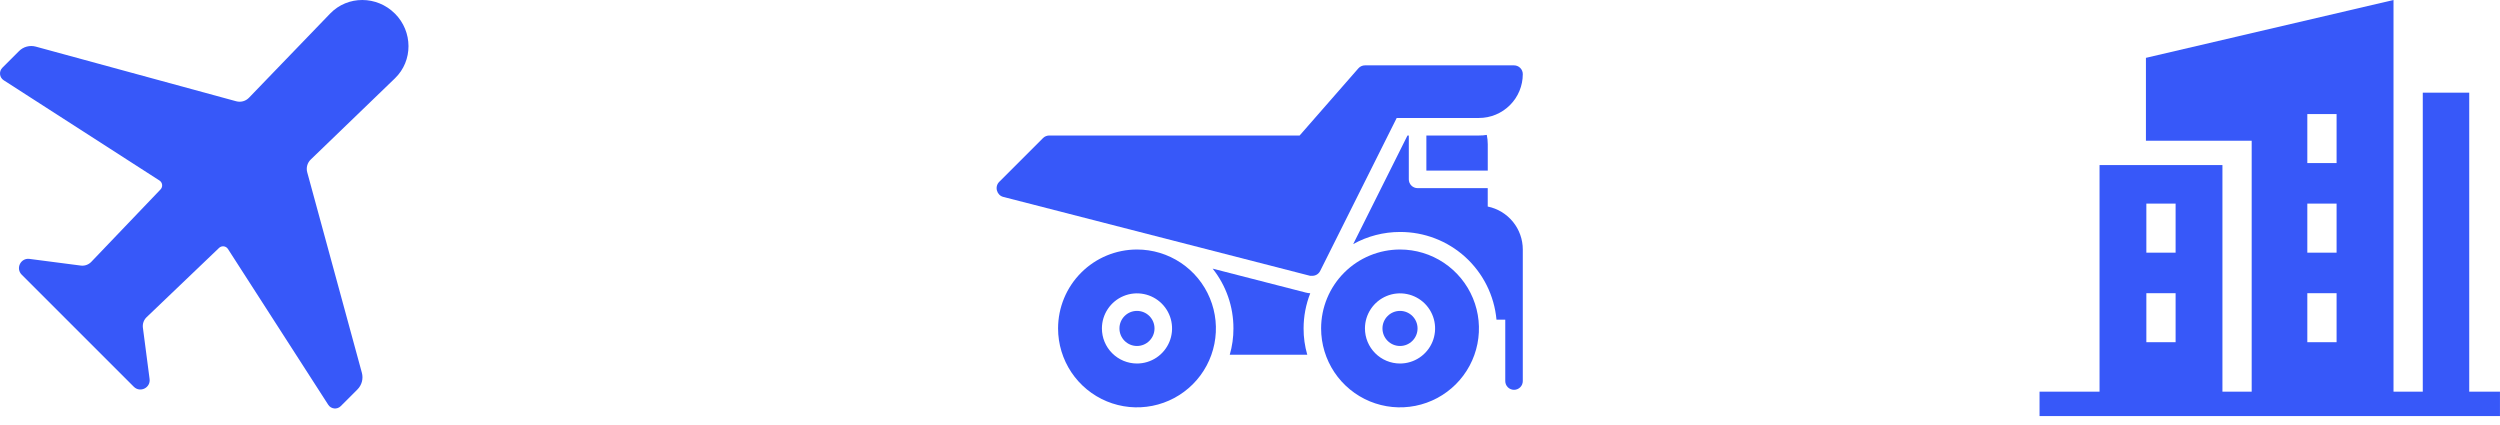
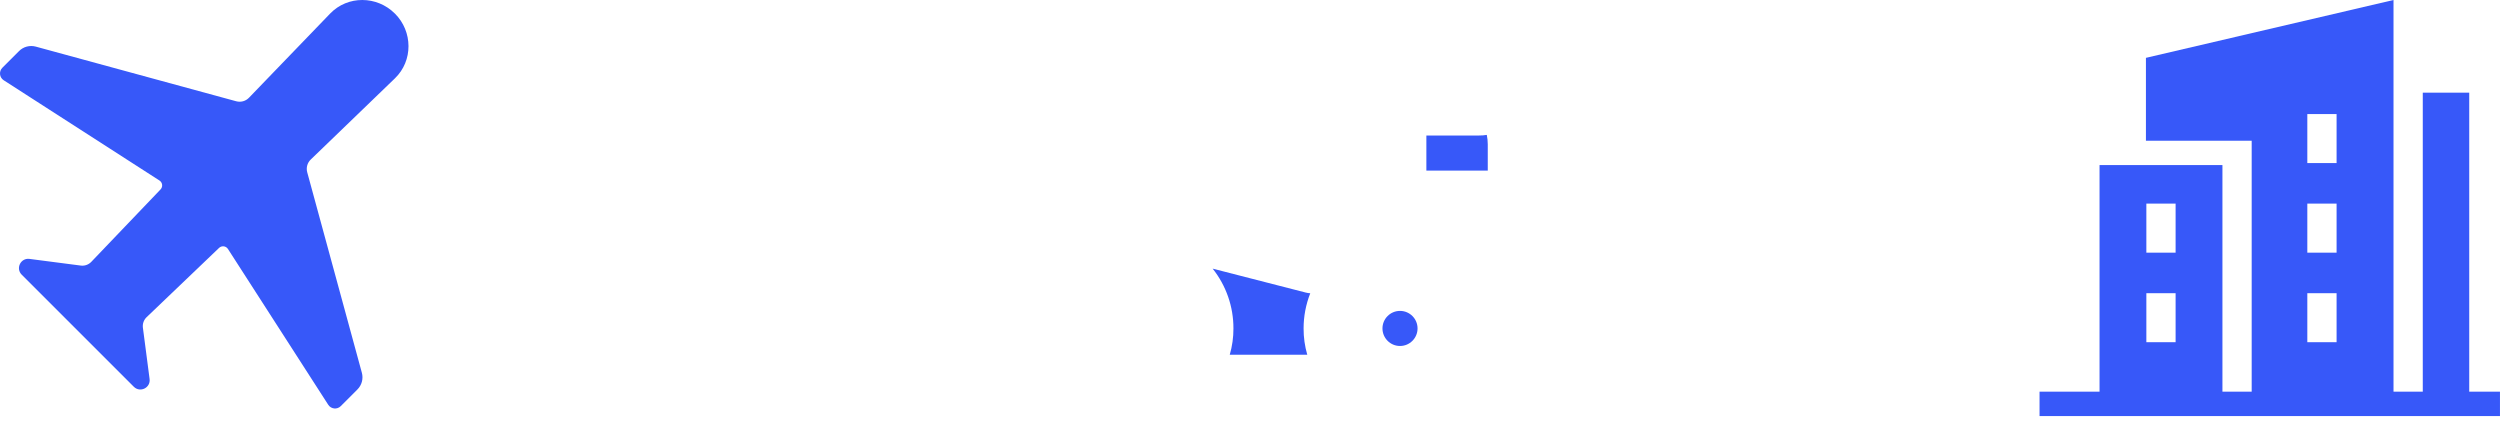
<svg xmlns="http://www.w3.org/2000/svg" width="153" height="26" viewBox="0 0 153 26" fill="none">
  <path d="M24.167 0.831C23.069 -0.268 21.281 -0.286 20.204 0.831L15.236 5.983C15.034 6.192 14.735 6.274 14.455 6.197L2.189 2.853C1.824 2.754 1.433 2.857 1.166 3.125L0.145 4.146C-0.077 4.369 -0.039 4.74 0.226 4.911L9.761 11.048C9.949 11.169 9.98 11.433 9.824 11.594L5.582 16.03C5.417 16.2 5.18 16.284 4.945 16.253L1.804 15.845C1.266 15.774 0.944 16.427 1.329 16.811L8.189 23.669C8.573 24.054 9.225 23.733 9.155 23.194L8.745 20.052C8.715 19.817 8.799 19.58 8.969 19.415L13.405 15.174C13.566 15.018 13.83 15.048 13.951 15.238L20.089 24.773C20.259 25.038 20.631 25.078 20.853 24.856L21.875 23.834C22.142 23.567 22.246 23.177 22.146 22.812L18.802 10.543C18.726 10.263 18.808 9.965 19.017 9.764L24.169 4.795C25.286 3.718 25.268 1.929 24.169 0.831L24.167 0.831Z" fill="#3758F9" />
  <path d="M90.514 8.293C90.674 8.294 90.834 8.282 90.992 8.256C91.031 8.445 91.05 8.637 91.051 8.83V10.44H87.294V8.293H90.514Z" fill="#3758F9" />
-   <path d="M61.15 11.132L63.834 8.449C63.884 8.399 63.943 8.36 64.009 8.333C64.074 8.307 64.144 8.293 64.215 8.293H79.537L83.133 4.182C83.183 4.125 83.245 4.079 83.314 4.048C83.384 4.016 83.459 4 83.535 4H92.659C92.801 4 92.938 4.057 93.038 4.157C93.139 4.258 93.195 4.394 93.195 4.537C93.195 5.248 92.913 5.931 92.409 6.434C91.906 6.937 91.224 7.22 90.512 7.22H85.478L80.793 16.585C80.748 16.674 80.68 16.748 80.596 16.8C80.511 16.852 80.414 16.88 80.315 16.88C80.27 16.886 80.225 16.886 80.181 16.88L61.397 12.05C61.306 12.026 61.222 11.978 61.156 11.911C61.089 11.844 61.041 11.761 61.016 11.669C60.988 11.576 60.985 11.477 61.009 11.382C61.032 11.288 61.081 11.201 61.15 11.132Z" fill="#3758F9" />
  <path d="M85.681 21.174C85.088 21.174 84.607 20.693 84.607 20.1C84.607 19.507 85.088 19.027 85.681 19.027C86.273 19.027 86.754 19.507 86.754 20.1C86.754 20.693 86.273 21.174 85.681 21.174Z" fill="#3758F9" />
-   <path d="M85.682 15.27C86.637 15.27 87.571 15.553 88.365 16.084C89.159 16.615 89.778 17.369 90.144 18.252C90.51 19.134 90.605 20.106 90.419 21.043C90.233 21.98 89.772 22.84 89.097 23.516C88.421 24.191 87.561 24.651 86.624 24.837C85.687 25.024 84.716 24.928 83.833 24.563C82.951 24.197 82.196 23.578 81.666 22.784C81.135 21.989 80.852 21.055 80.852 20.1C80.852 18.819 81.36 17.591 82.266 16.685C83.172 15.779 84.401 15.27 85.682 15.27ZM85.682 22.247C86.106 22.247 86.521 22.121 86.874 21.885C87.227 21.649 87.502 21.314 87.665 20.922C87.827 20.529 87.87 20.098 87.787 19.681C87.704 19.265 87.5 18.883 87.2 18.582C86.899 18.282 86.517 18.078 86.1 17.995C85.684 17.912 85.252 17.954 84.86 18.117C84.468 18.279 84.133 18.555 83.897 18.908C83.661 19.261 83.535 19.676 83.535 20.1C83.535 20.67 83.761 21.216 84.164 21.618C84.566 22.021 85.112 22.247 85.682 22.247Z" fill="#3758F9" />
-   <path d="M69.583 21.174C68.99 21.174 68.51 20.693 68.51 20.1C68.51 19.507 68.99 19.027 69.583 19.027C70.176 19.027 70.656 19.507 70.656 20.1C70.656 20.693 70.176 21.174 69.583 21.174Z" fill="#3758F9" />
-   <path d="M69.584 15.27C70.539 15.27 71.473 15.553 72.267 16.084C73.062 16.615 73.681 17.369 74.046 18.252C74.412 19.134 74.508 20.106 74.321 21.043C74.135 21.98 73.675 22.84 72.999 23.516C72.324 24.191 71.463 24.651 70.526 24.837C69.589 25.024 68.618 24.928 67.736 24.563C66.853 24.197 66.099 23.578 65.568 22.784C65.037 21.989 64.754 21.055 64.754 20.1C64.754 18.819 65.263 17.591 66.169 16.685C67.074 15.779 68.303 15.27 69.584 15.27ZM69.584 22.247C70.009 22.247 70.424 22.121 70.777 21.885C71.13 21.649 71.405 21.314 71.567 20.922C71.73 20.529 71.772 20.098 71.689 19.681C71.607 19.265 71.402 18.883 71.102 18.582C70.802 18.282 70.419 18.078 70.003 17.995C69.586 17.912 69.155 17.954 68.763 18.117C68.37 18.279 68.035 18.555 67.799 18.908C67.563 19.261 67.437 19.676 67.437 20.1C67.437 20.67 67.663 21.216 68.066 21.618C68.469 22.021 69.015 22.247 69.584 22.247Z" fill="#3758F9" />
  <path d="M74.214 16.44L79.914 17.905C80.004 17.928 80.095 17.942 80.188 17.948C79.918 18.634 79.78 19.364 79.78 20.1C79.777 20.645 79.853 21.187 80.005 21.71H75.261C75.413 21.187 75.489 20.645 75.486 20.1C75.49 18.771 75.041 17.481 74.214 16.44Z" fill="#3758F9" />
-   <path d="M85.682 14.197C84.679 14.196 83.693 14.451 82.816 14.938L83.455 13.66L83.991 12.587L86.138 8.293H86.219V10.977C86.219 11.119 86.275 11.256 86.376 11.356C86.476 11.457 86.613 11.514 86.755 11.514H91.049V12.64C91.655 12.764 92.2 13.094 92.591 13.573C92.982 14.052 93.195 14.652 93.195 15.27V23.32C93.195 23.463 93.139 23.599 93.038 23.7C92.938 23.8 92.801 23.857 92.659 23.857C92.516 23.857 92.38 23.8 92.279 23.7C92.178 23.599 92.122 23.463 92.122 23.32V19.564H91.585C91.451 18.093 90.77 16.726 89.677 15.732C88.585 14.739 87.159 14.191 85.682 14.197Z" fill="#3758F9" />
  <path d="M151.117 23.97V5.672H148.274V23.97H146.483V0L131.331 3.54V8.612H137.803V23.97H136.013V10.104H128.492V23.97H124.82V25.462H152.998V23.97H151.117ZM141.208 15.462V12.461H142.999V15.462H141.208ZM142.999 17.943V20.944H141.208V17.943H142.999ZM141.208 9.98V6.979H142.999V9.98H141.208ZM131.357 12.461H133.147V15.462H131.357V12.461ZM131.357 17.943H133.147V20.944H131.357V17.943Z" fill="#3758F9" />
</svg>